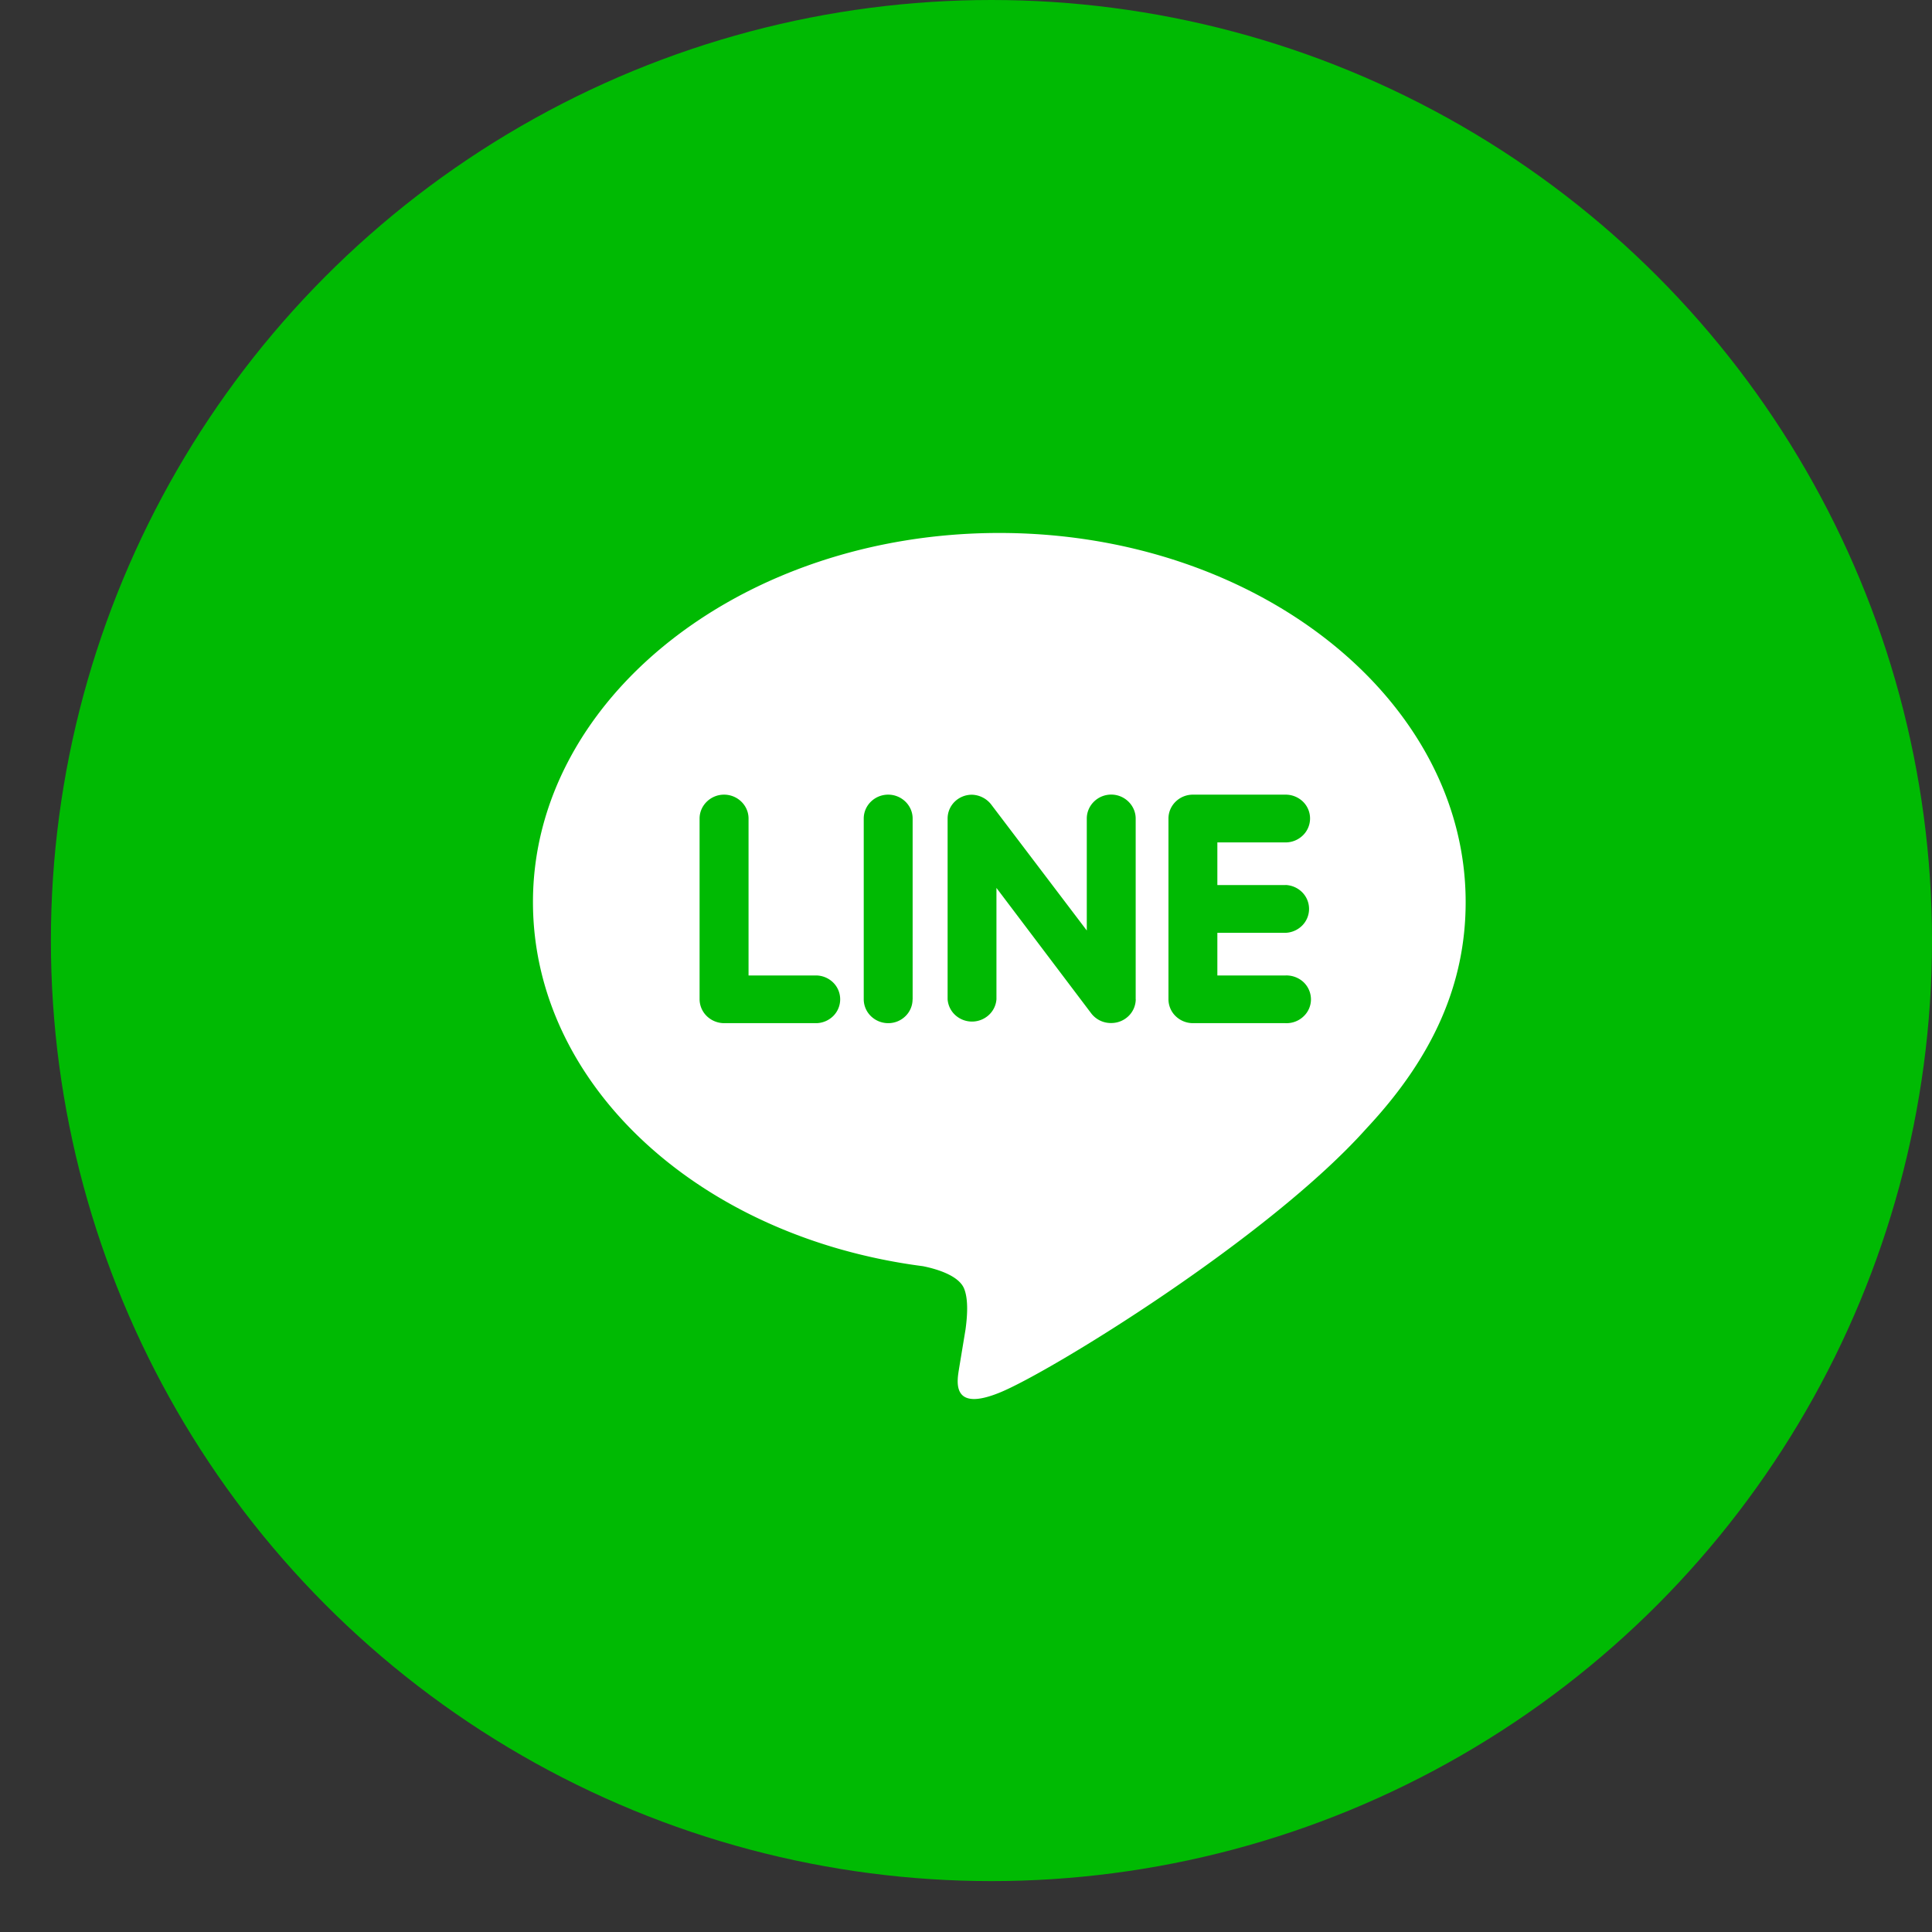
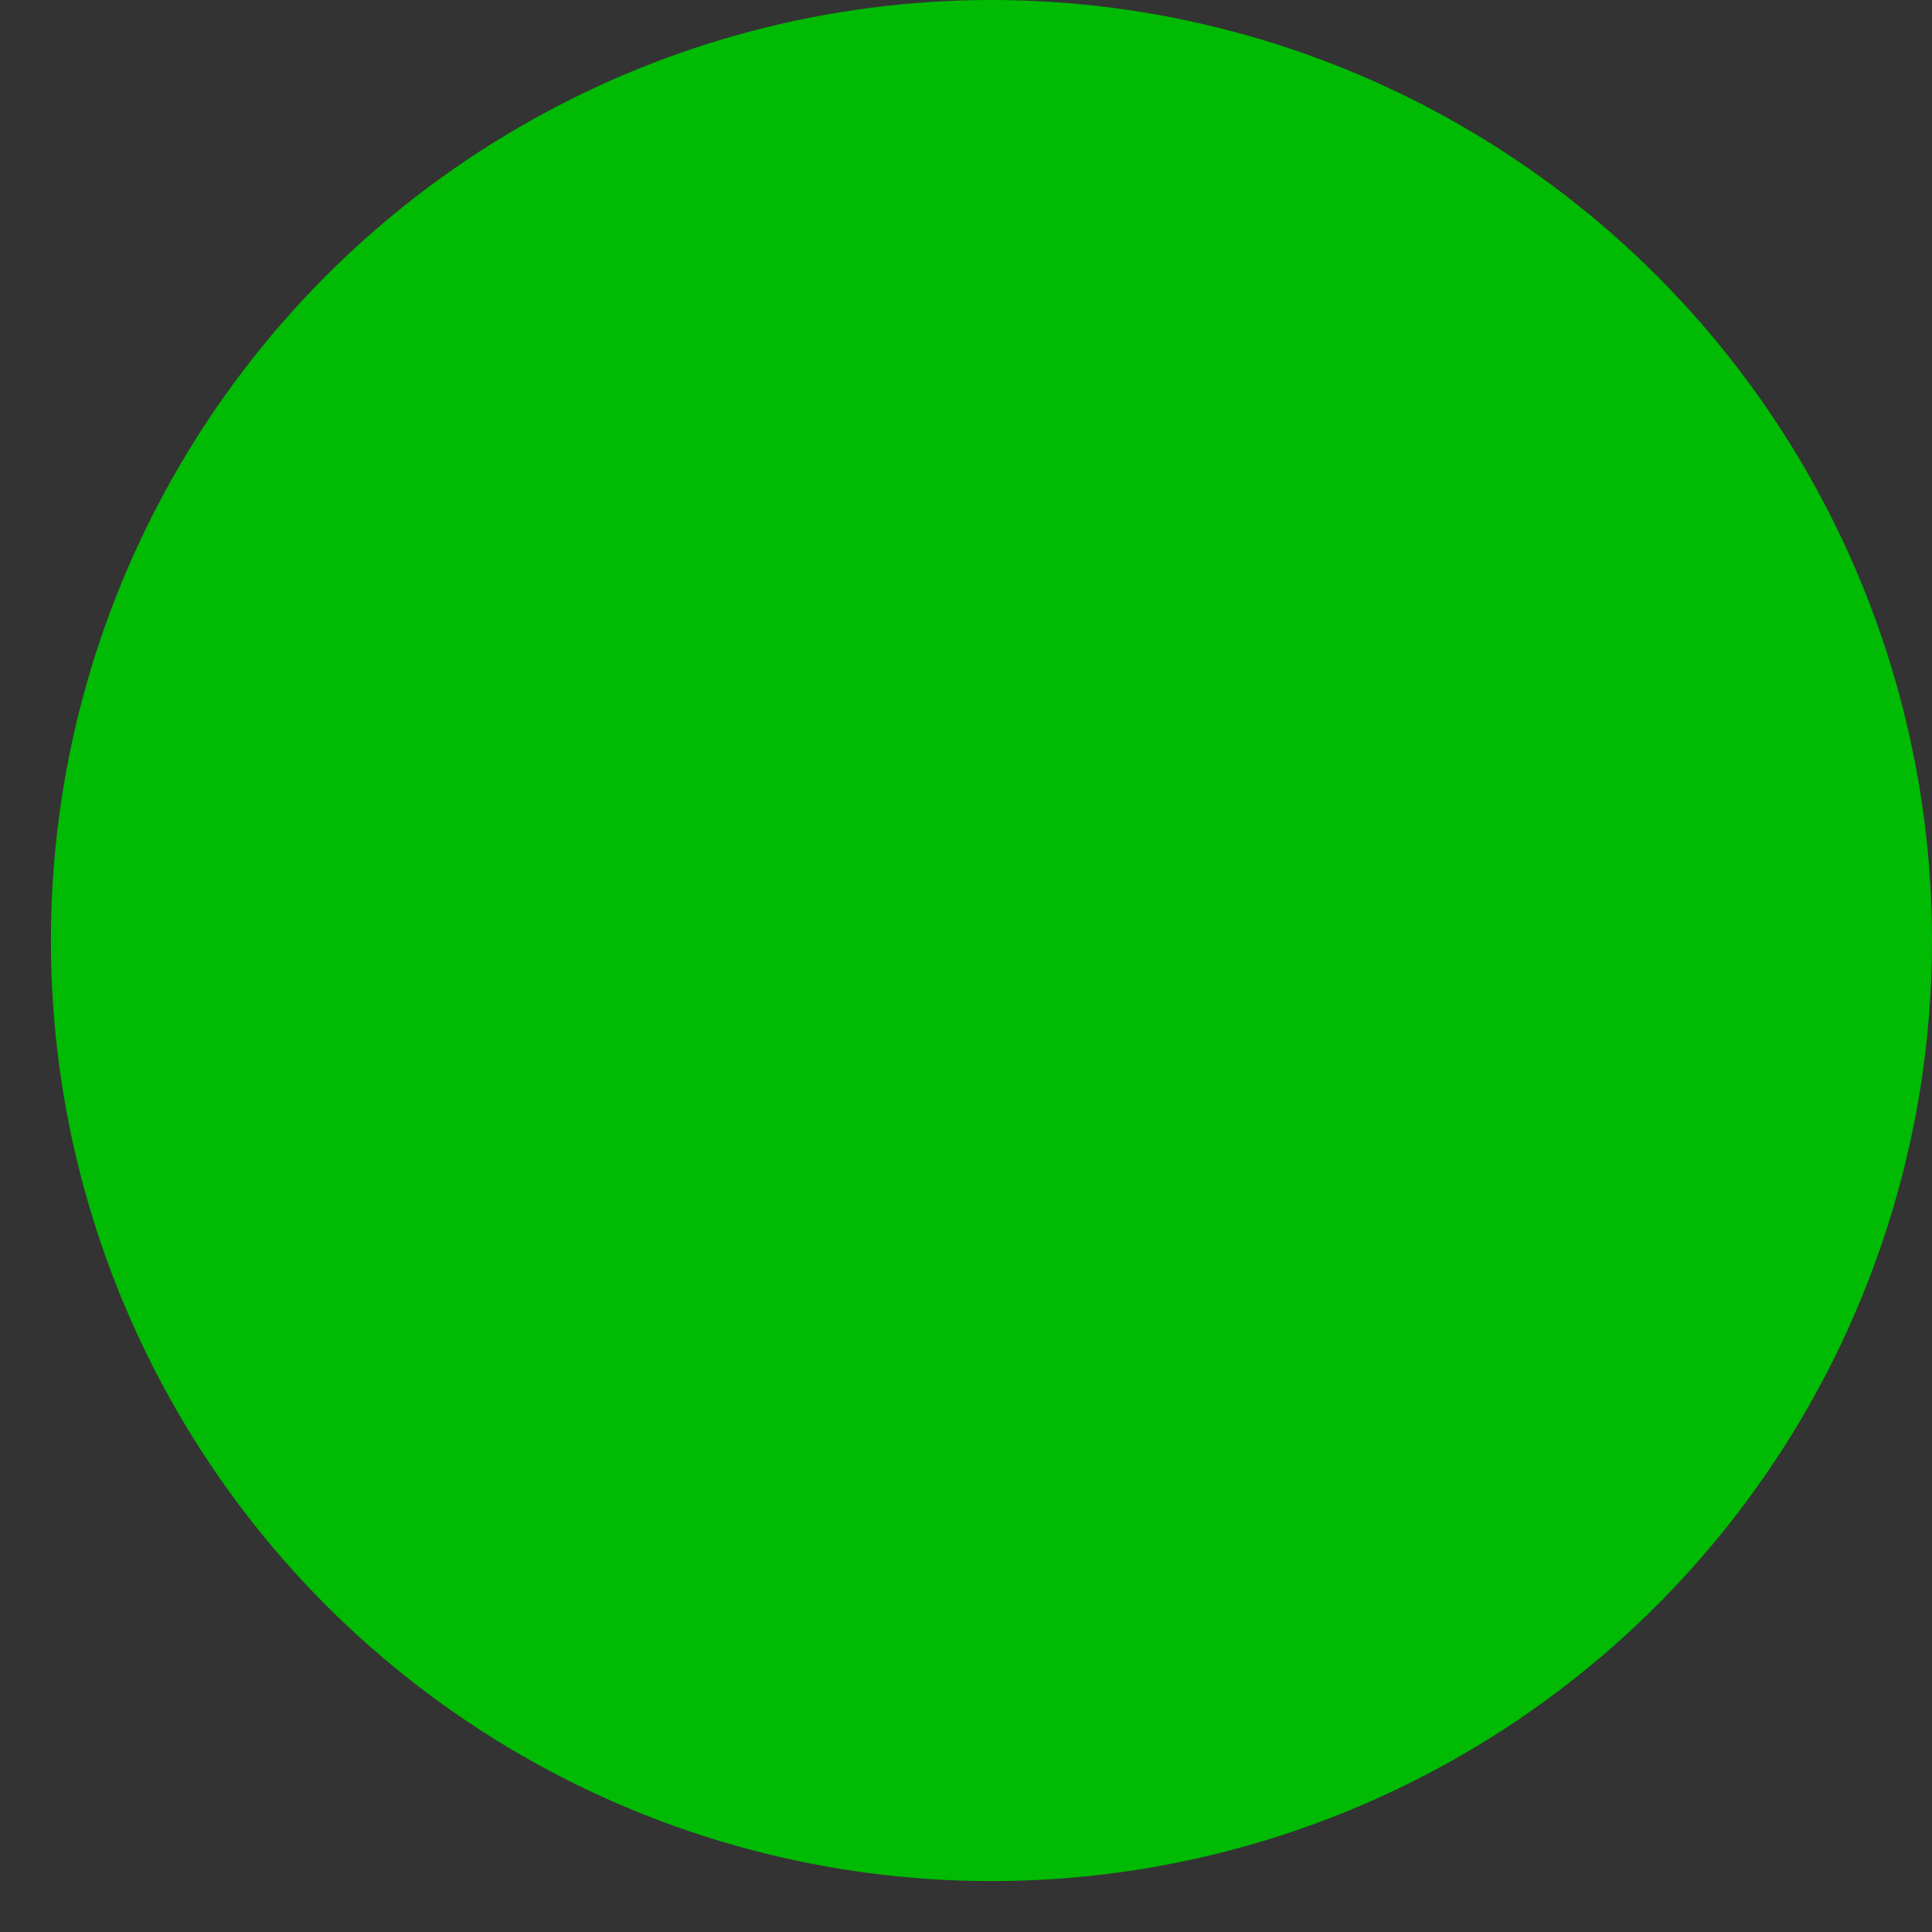
<svg xmlns="http://www.w3.org/2000/svg" width="29" height="29" viewBox="0 0 29 29" fill="none">
  <rect x="0" y="0" width="29" height="29" fill="#333333" stroke="none" />
  <circle cx="14.882" cy="14.118" r="14.118" fill="#00BA03" />
-   <path d="M19.296 13.284a.373.373 0 01.251.11.354.354 0 010 .498.373.373 0 01-.25.11h-1.024v.64h1.023a.377.377 0 01.27.1.358.358 0 01.112.257.35.35 0 01-.113.259.369.369 0 01-.269.1h-1.392a.373.373 0 01-.258-.106.354.354 0 01-.107-.252v-2.714c0-.196.164-.358.367-.358h1.392c.098 0 .19.038.26.105a.353.353 0 01-.002.507.372.372 0 01-.26.105h-1.023v.64h1.023zM17.048 15a.356.356 0 01-.109.252.372.372 0 01-.26.104.37.37 0 01-.297-.142l-1.425-1.886V15a.355.355 0 01-.116.237.373.373 0 01-.502 0 .355.355 0 01-.115-.237v-2.714c0-.094.038-.185.106-.252a.37.37 0 01.258-.105.38.38 0 01.288.144l1.437 1.894v-1.68c0-.197.164-.36.367-.36.201 0 .367.163.367.36V15zm-3.35 0a.352.352 0 01-.107.253.367.367 0 01-.26.105.372.372 0 01-.259-.106.354.354 0 01-.107-.252v-2.714c0-.196.164-.358.367-.358.202 0 .367.162.367.358V15zm-1.438.358h-1.392a.375.375 0 01-.259-.106.356.356 0 01-.108-.252v-2.714c0-.196.166-.358.367-.358.203 0 .368.162.368.358v2.356h1.024a.372.372 0 01.25.11.354.354 0 010 .496.372.372 0 01-.25.11zM22 13.54C22 10.486 18.859 8 15 8s-7 2.486-7 5.54c0 2.737 2.49 5.03 5.854 5.466.228.046.538.146.617.335.07.171.046.436.022.614l-.096.58c-.026.172-.14.675.612.367.753-.306 4.035-2.319 5.505-3.967C21.519 15.861 22 14.76 22 13.541z" fill="#fff" />
</svg>